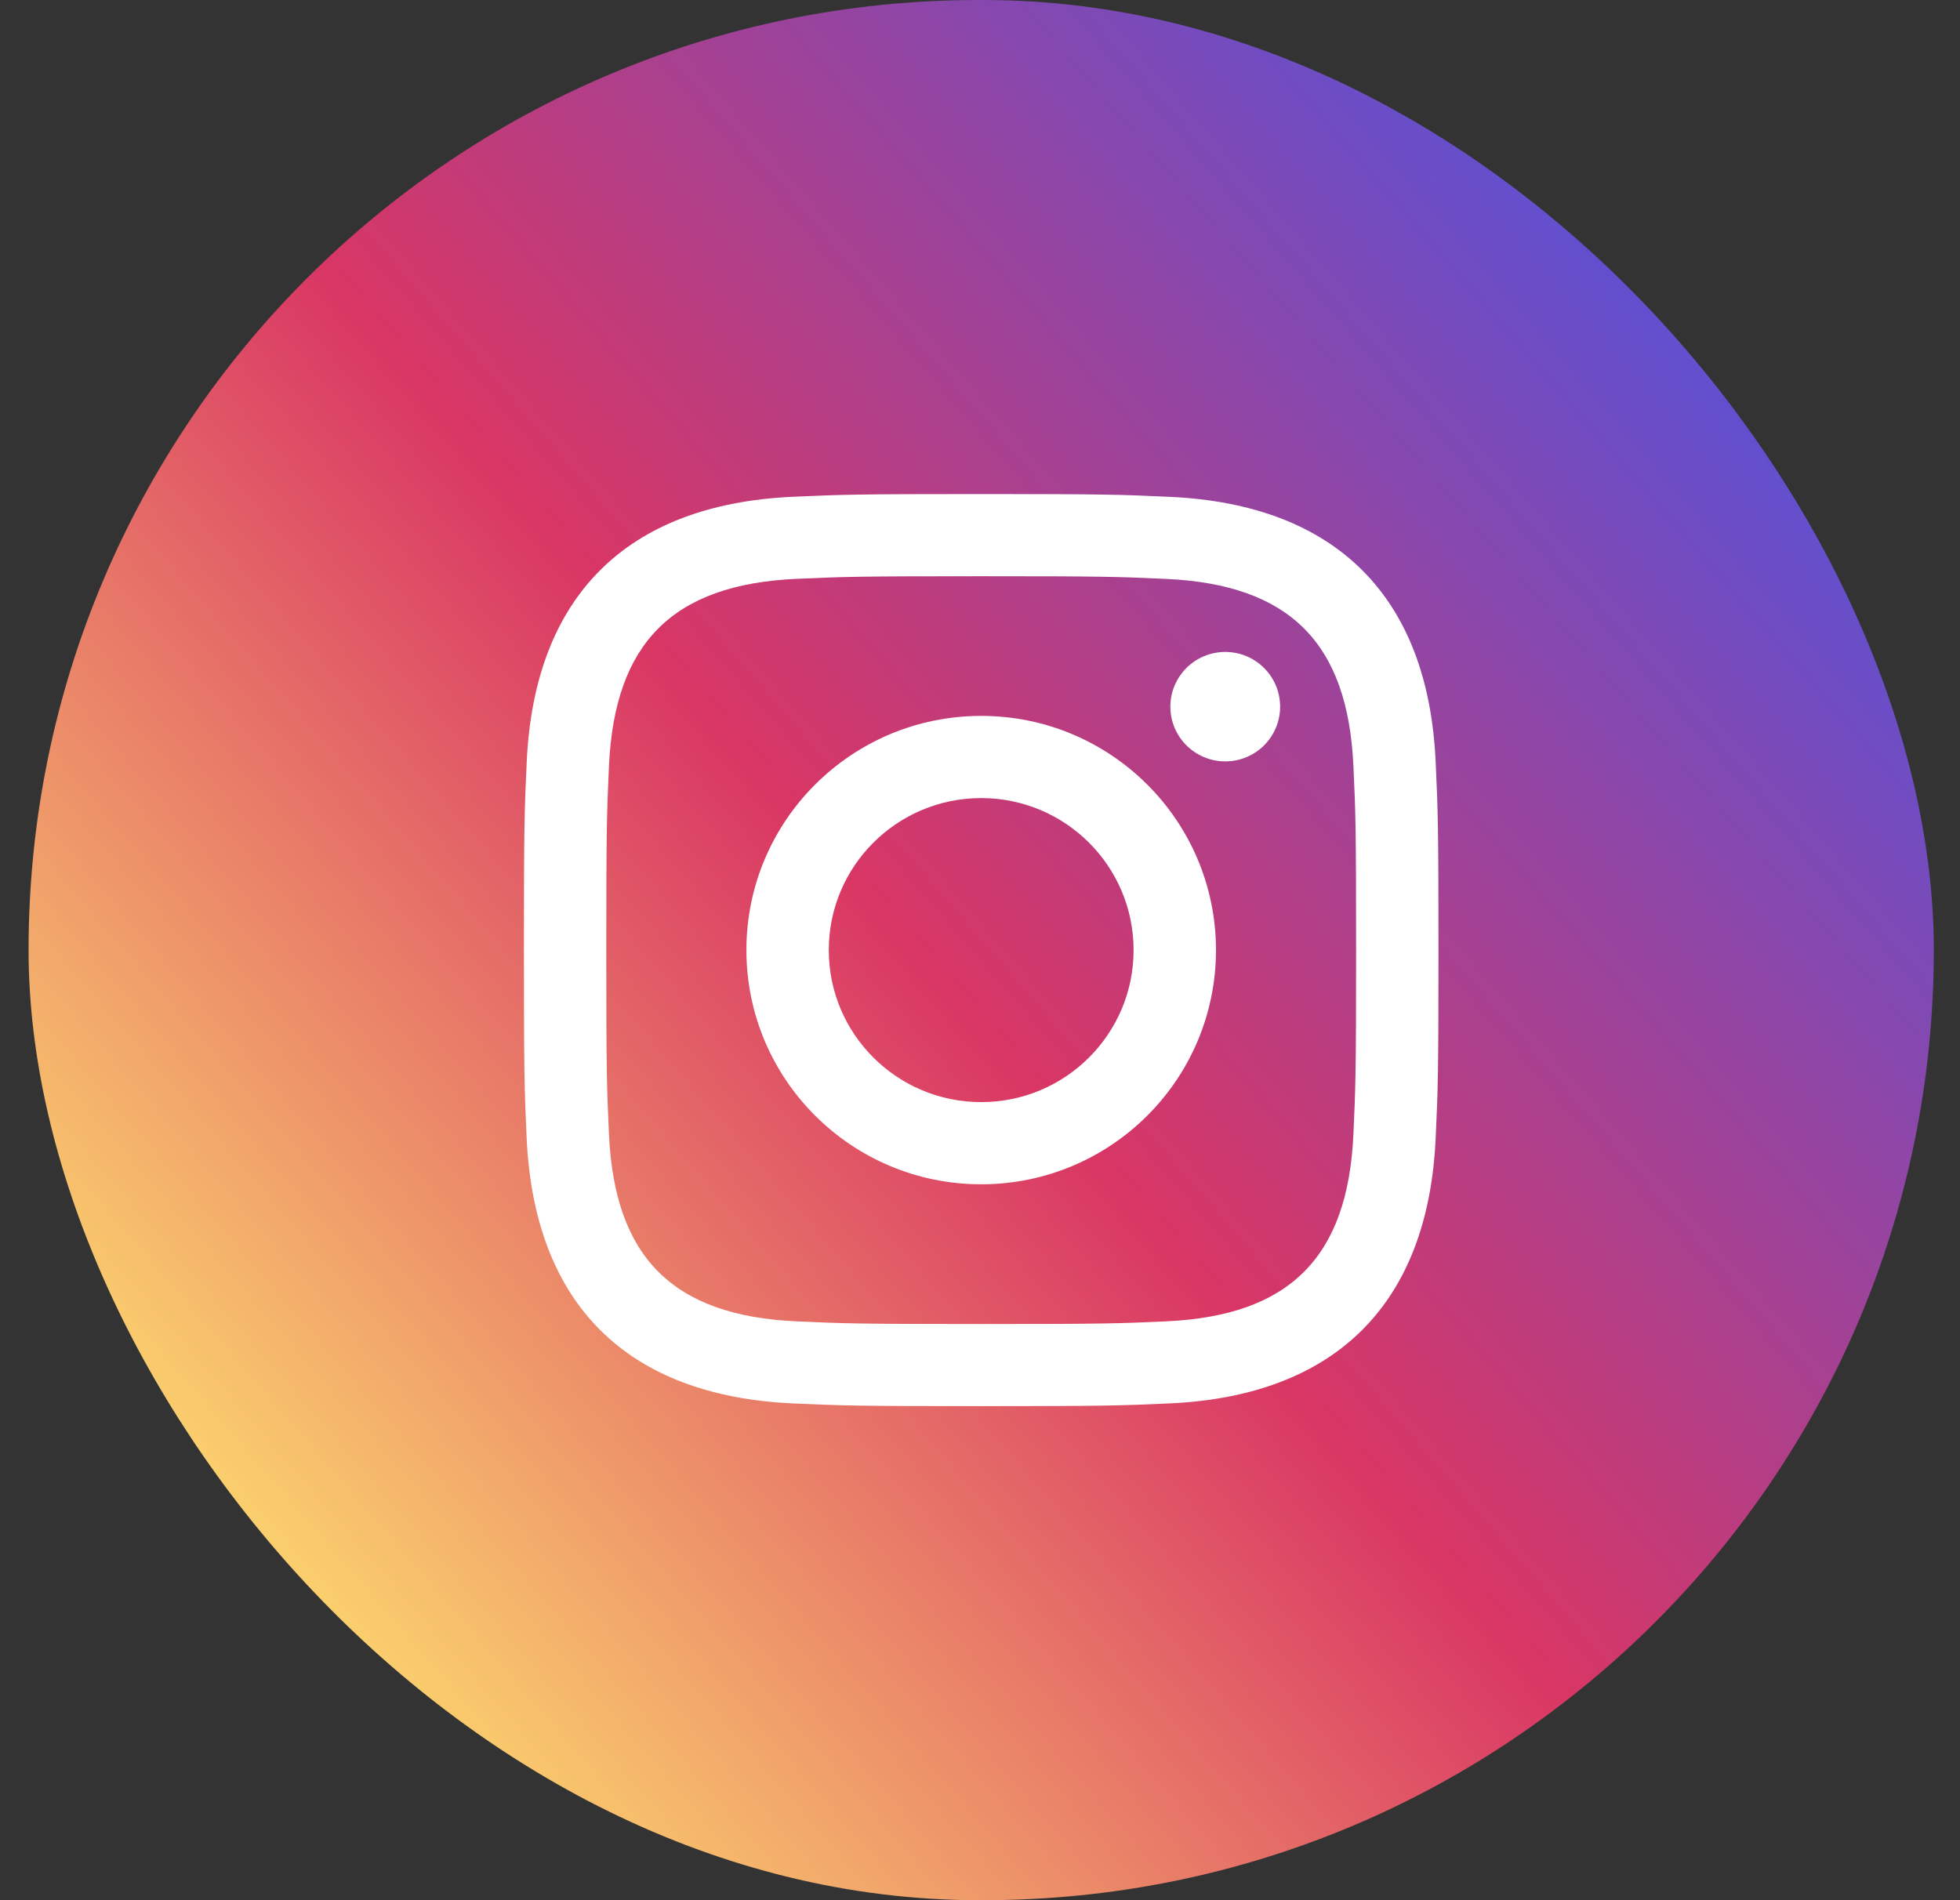
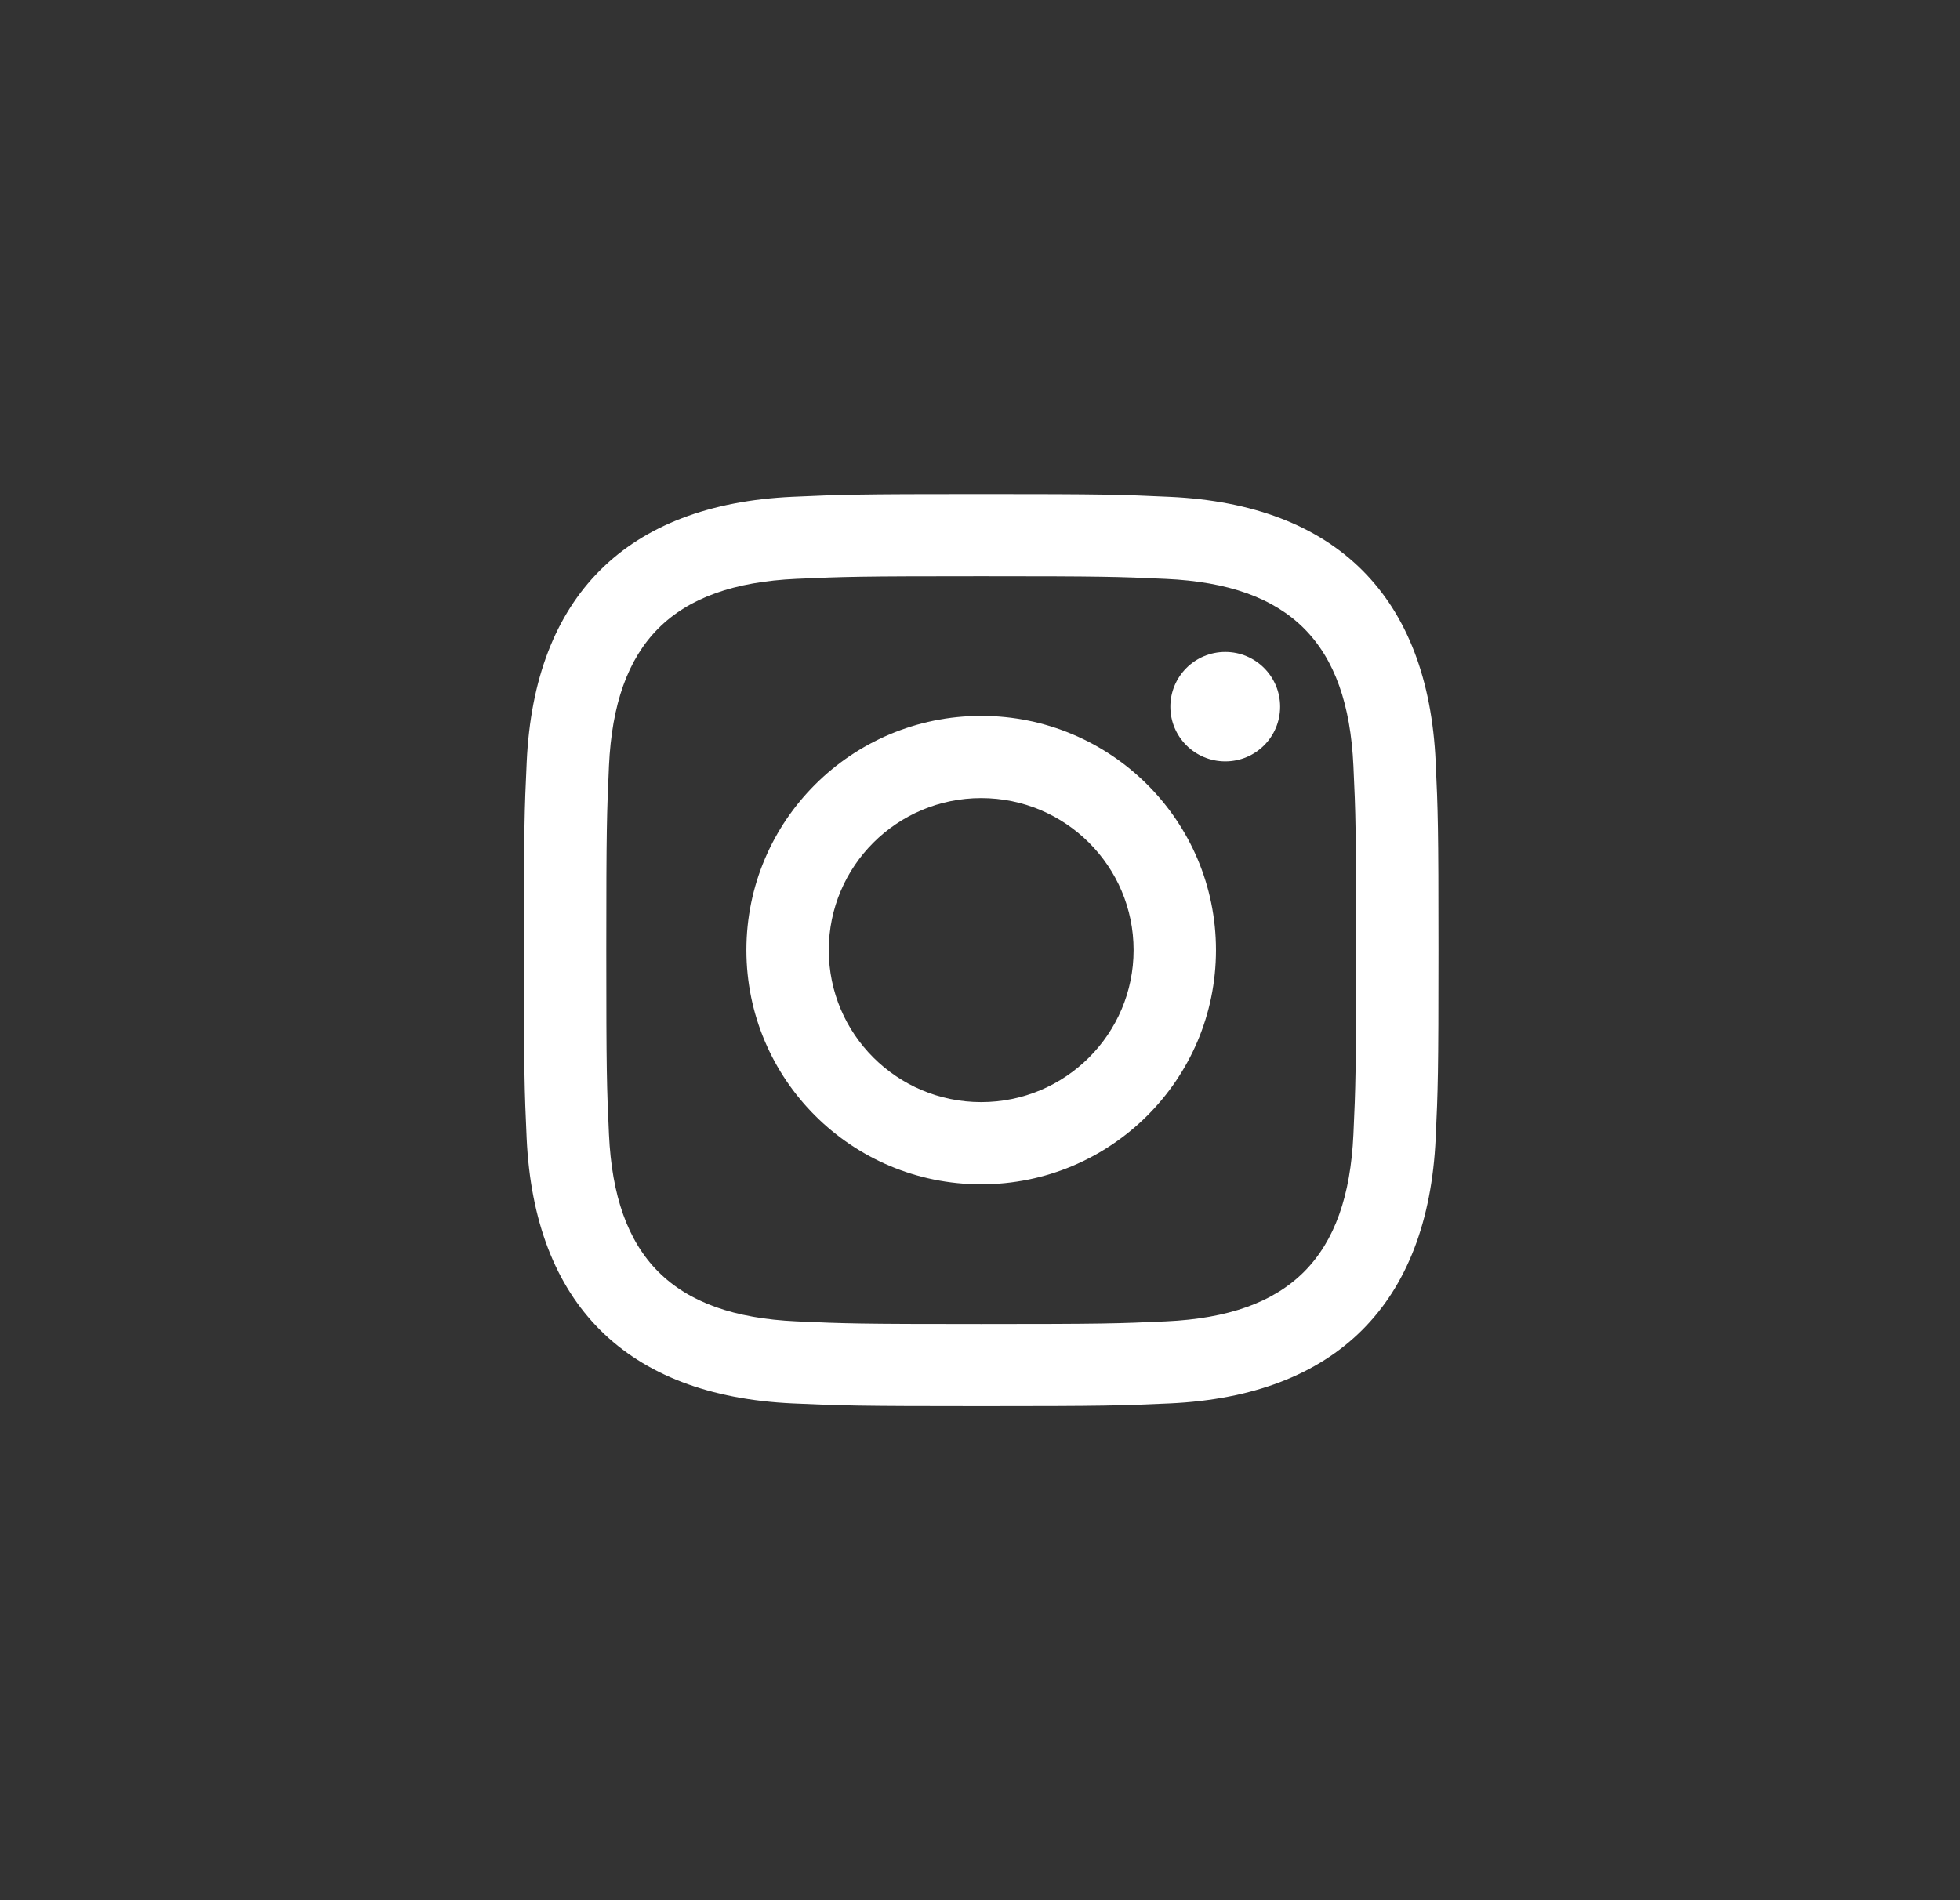
<svg xmlns="http://www.w3.org/2000/svg" width="33px" height="32px" viewBox="0 0 33 32" version="1.1">
  <rect x="0" y="0" width="33" height="32" fill="#333333" stroke="none" />
  <title>Group 18</title>
  <desc>Created with Sketch.</desc>
  <defs>
    <linearGradient x1="13.681%" y1="84.096%" x2="88.674%" y2="19.046%" id="linearGradient-1">
      <stop stop-color="#FBD26D" offset="0%" />
      <stop stop-color="#D93664" offset="47.421%" />
      <stop stop-color="#6050D0" offset="100%" />
    </linearGradient>
  </defs>
  <g id="Page-1" stroke="none" stroke-width="1" fill="none" fill-rule="evenodd">
    <g id="00-Startseite" transform="translate(-118, -5246)">
      <g id="Group-19" transform="translate(79, 5246)">
        <g id="Group-18" transform="translate(39.481, 0)">
-           <rect id="Rectangle-672" fill="url(#linearGradient-1)" x="0" y="2.52637417e-15" width="32.078" height="32" rx="16" />
          <path d="M16.039,9.704 C18.095,9.704 18.338,9.712 19.151,9.749 C21.237,9.844 22.211,10.831 22.306,12.897 C22.344,13.707 22.351,13.95 22.351,16.001 C22.351,18.052 22.343,18.294 22.306,19.104 C22.211,21.168 21.239,22.157 19.151,22.252 C18.338,22.289 18.096,22.297 16.039,22.297 C13.983,22.297 13.74,22.289 12.928,22.252 C10.837,22.157 9.867,21.165 9.772,19.103 C9.735,18.294 9.727,18.051 9.727,16 C9.727,13.949 9.736,13.707 9.772,12.897 C9.868,10.831 10.84,9.843 12.928,9.748 C13.74,9.712 13.983,9.704 16.039,9.704 L16.039,9.704 Z M16.039,8.32 C13.948,8.32 13.686,8.329 12.865,8.366 C10.069,8.494 8.515,10.042 8.387,12.833 C8.349,13.653 8.34,13.914 8.34,16 C8.34,18.086 8.349,18.348 8.386,19.167 C8.515,21.956 10.066,23.506 12.865,23.634 C13.686,23.671 13.948,23.68 16.039,23.68 C18.13,23.68 18.392,23.671 19.213,23.634 C22.007,23.506 23.564,21.958 23.691,19.167 C23.729,18.348 23.738,18.086 23.738,16 C23.738,13.914 23.729,13.653 23.691,12.834 C23.566,10.047 22.013,8.495 19.214,8.367 C18.392,8.329 18.13,8.32 16.039,8.32 L16.039,8.32 Z M16.039,12.056 C13.856,12.056 12.086,13.822 12.086,16 C12.086,18.178 13.856,19.944 16.039,19.944 C18.222,19.944 19.992,18.179 19.992,16 C19.992,13.822 18.222,12.056 16.039,12.056 Z M16.039,18.56 C14.622,18.56 13.473,17.414 13.473,16 C13.473,14.586 14.622,13.44 16.039,13.44 C17.456,13.44 18.605,14.586 18.605,16 C18.605,17.414 17.456,18.56 16.039,18.56 Z M20.149,10.979 C19.638,10.979 19.224,11.392 19.224,11.901 C19.224,12.41 19.638,12.822 20.149,12.822 C20.659,12.822 21.072,12.41 21.072,11.901 C21.072,11.392 20.659,10.979 20.149,10.979 Z" id="Shape" fill="#FFFFFF" />
        </g>
      </g>
    </g>
  </g>
</svg>